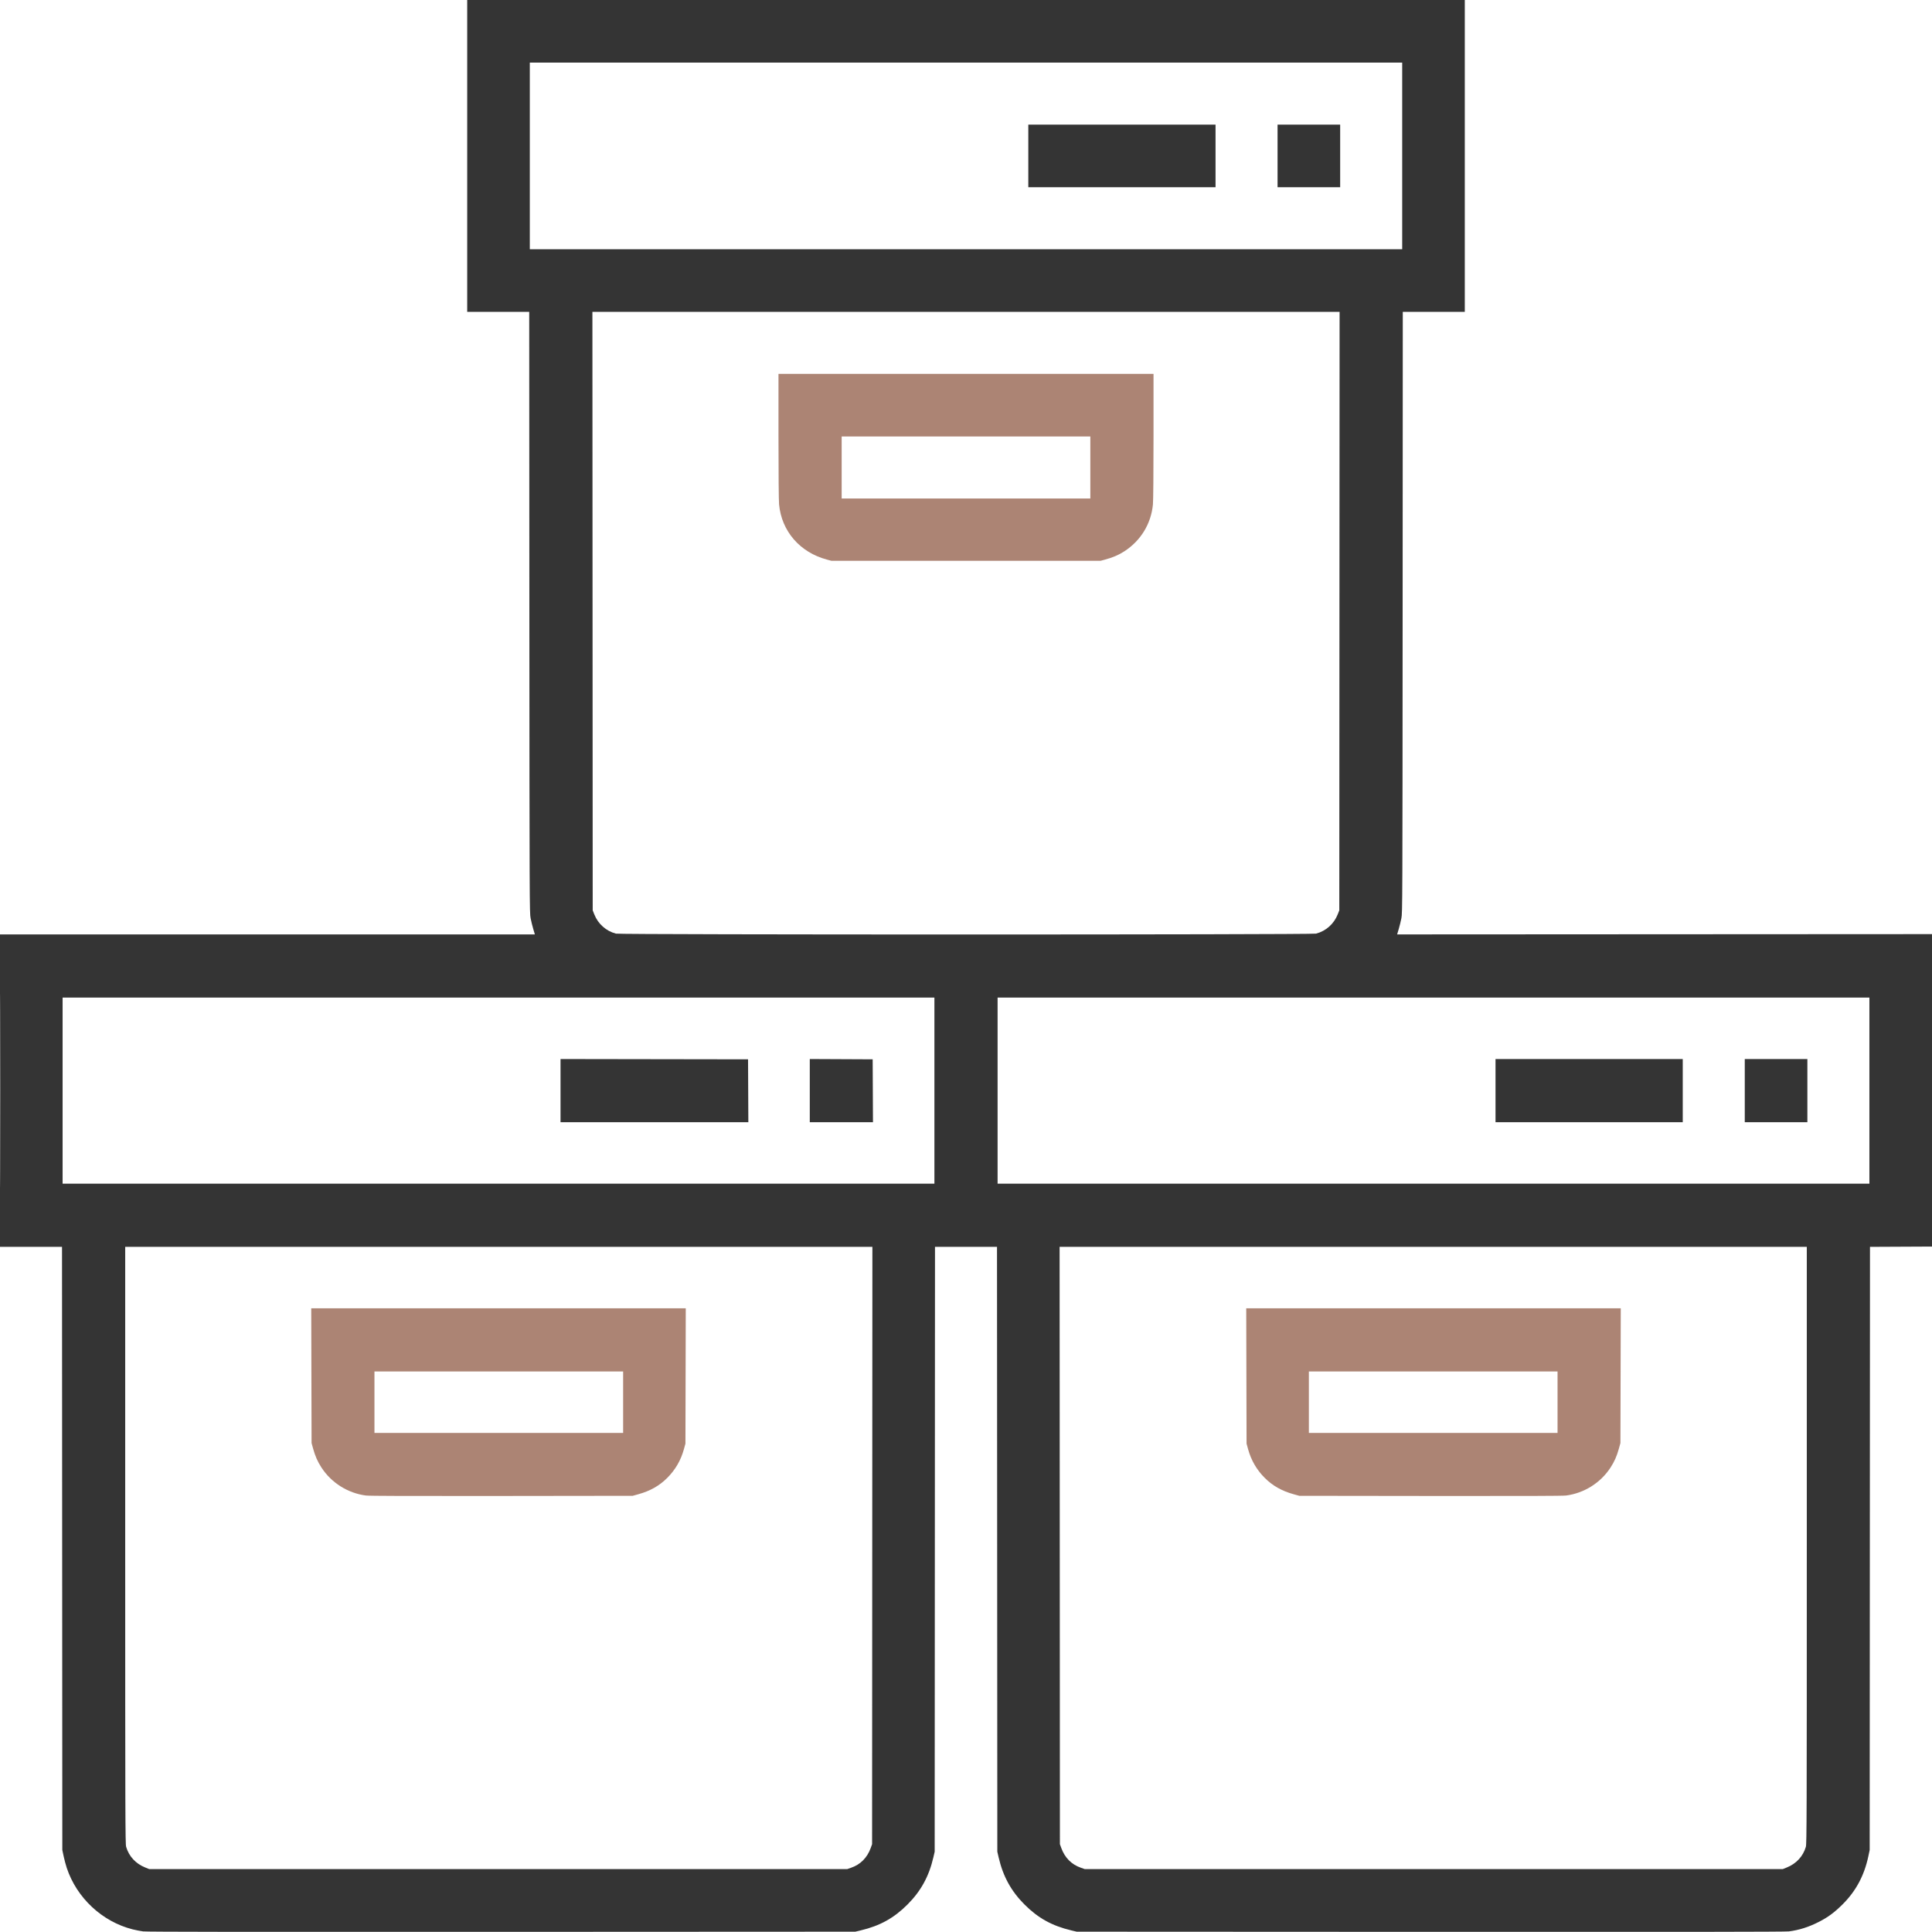
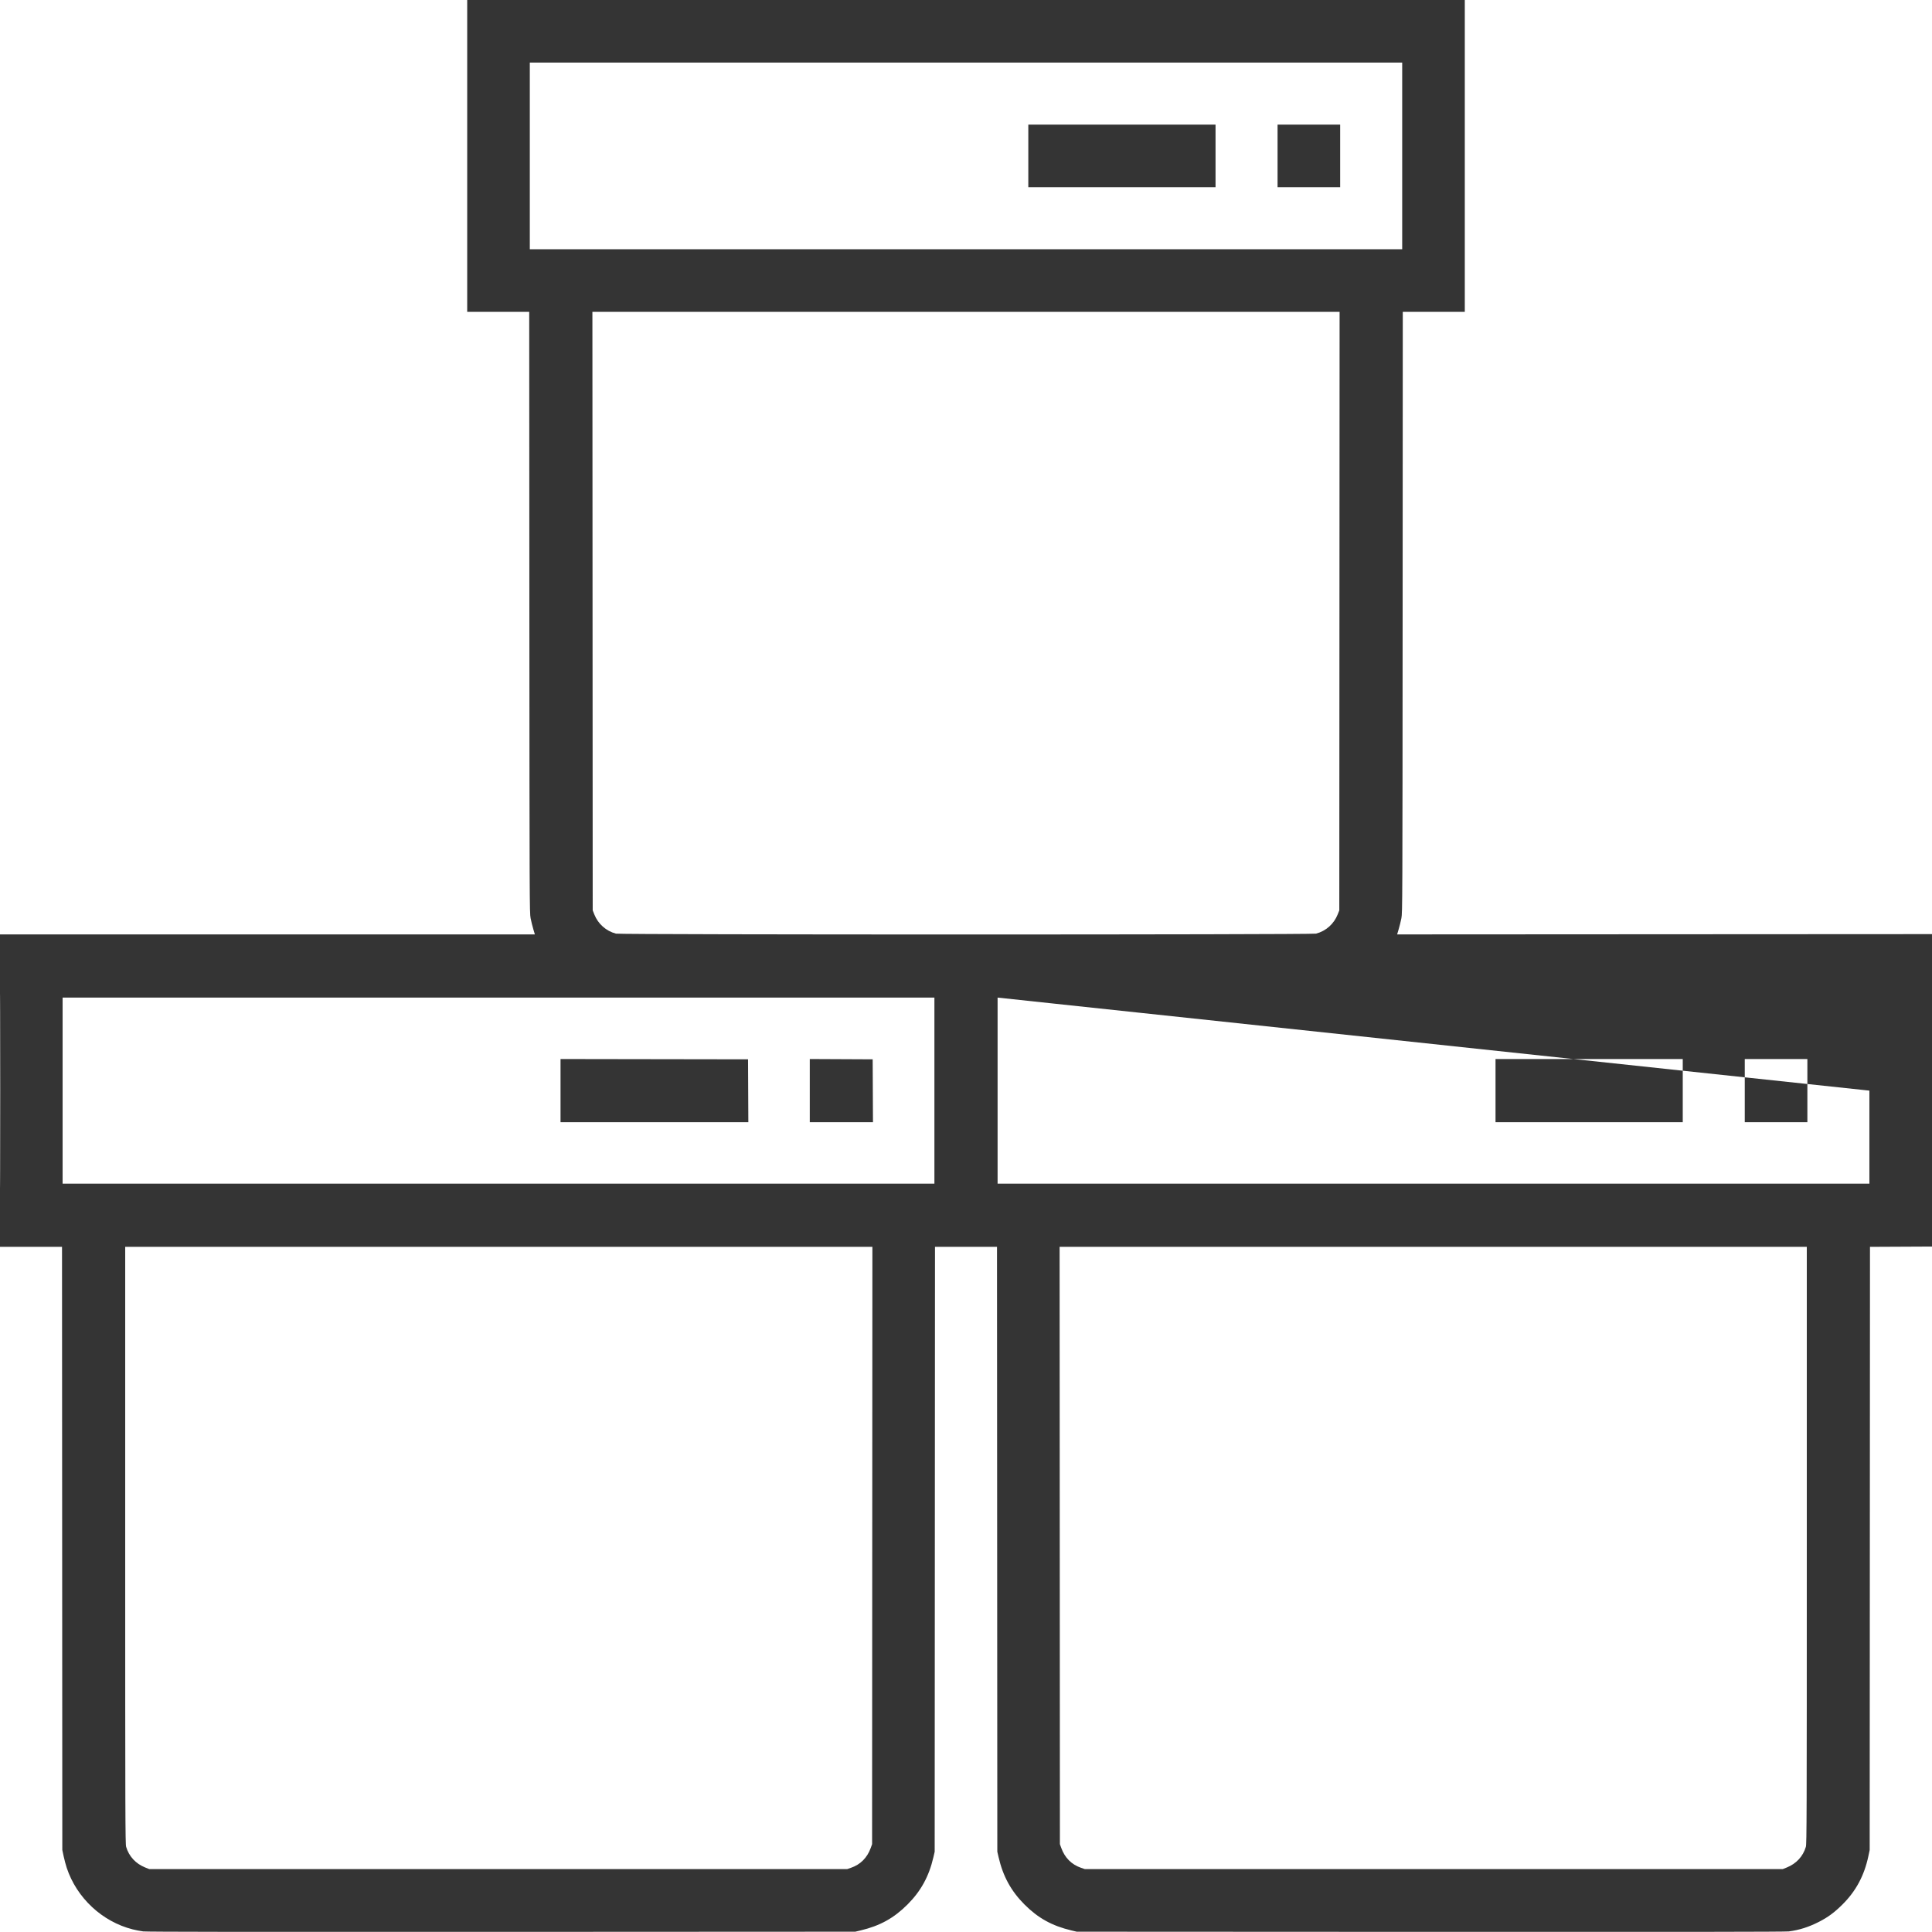
<svg xmlns="http://www.w3.org/2000/svg" width="3333" height="3333" viewBox="0 0 3333 3333" version="1.1">
-   <path d="M 806 269 L 806 538 859.490 538 L 912.979 538 913.240 1056.250 C 913.493 1557.361, 913.563 1574.814, 915.367 1584 C 916.392 1589.225, 918.468 1597.663, 919.978 1602.750 L 922.725 1612 461.362 1612 L 0 1612 0 1881.500 L 0 2151 53.492 2151 L 106.985 2151 107.242 2671.250 L 107.500 3191.500 109.809 3202.370 C 111.079 3208.348, 113.481 3217.348, 115.147 3222.370 C 132.350 3274.227, 176.300 3315.198, 228.973 3328.481 C 234.213 3329.802, 242.325 3331.374, 247 3331.974 C 253.082 3332.755, 429.013 3332.981, 865.500 3332.767 L 1475.500 3332.468 1484.770 3330.261 C 1518.067 3322.337, 1542.108 3309.039, 1565.568 3285.572 C 1588.646 3262.488, 1602.634 3236.990, 1610.231 3204.159 L 1612.467 3194.500 1612.741 2672.750 L 1613.015 2151 1666.500 2151 L 1719.985 2151 1720.259 2672.750 L 1720.533 3194.500 1722.769 3204.159 C 1730.366 3236.990, 1744.354 3262.488, 1767.432 3285.572 C 1790.892 3309.039, 1814.933 3322.337, 1848.230 3330.261 L 1857.500 3332.468 2467.500 3332.767 C 2903.987 3332.981, 3079.918 3332.755, 3086 3331.974 C 3104.082 3329.653, 3120.411 3324.452, 3138.213 3315.346 C 3153.613 3307.469, 3164.800 3299.194, 3178.558 3285.501 C 3201.788 3262.381, 3216.108 3235.709, 3223.191 3202.370 L 3225.500 3191.500 3225.758 2671.259 L 3226.015 2151.017 3279.758 2150.759 L 3333.500 2150.500 3333.752 1881 L 3334.004 1611.500 2872.139 1611.752 L 2410.274 1612.004 2413.021 1602.752 C 2414.532 1597.663, 2416.608 1589.225, 2417.633 1584 C 2419.437 1574.814, 2419.507 1557.361, 2419.760 1056.250 L 2420.021 538 2473.510 538 L 2527 538 2527 269 L 2527 0 1666.500 0 L 806 0 806 269 M 914 269 L 914 430 1666.500 430 L 2419 430 2419 269 L 2419 108 1666.500 108 L 914 108 914 269 M 1774 269 L 1774 323 1935.500 323 L 2097 323 2097 269 L 2097 215 1935.500 215 L 1774 215 1774 269 M 2204 269 L 2204 323 2258 323 L 2312 323 2312 269 L 2312 215 2258 215 L 2204 215 2204 269 M 1022.245 1054.250 L 1022.500 1570.500 1025.279 1577.516 C 1031.770 1593.902, 1045.489 1606.114, 1062.495 1610.643 C 1069.948 1612.628, 2263.052 1612.628, 2270.505 1610.643 C 2287.511 1606.114, 2301.230 1593.902, 2307.721 1577.516 L 2310.500 1570.500 2310.755 1054.250 L 2311.010 538 1666.500 538 L 1021.990 538 1022.245 1054.250 M 0.493 1881.500 C 0.493 2030, 0.608 2090.899, 0.750 2016.831 C 0.891 1942.762, 0.891 1821.262, 0.750 1746.831 C 0.609 1672.399, 0.493 1733, 0.493 1881.500 M 108 1881.500 L 108 2042 860 2042 L 1612 2042 1612 1881.500 L 1612 1721 860 1721 L 108 1721 108 1881.500 M 1721 1881.500 L 1721 2042 2473 2042 L 3225 2042 3225 1881.500 L 3225 1721 2473 1721 L 1721 1721 1721 1881.500 M 967 1881.497 L 967 1936 1129.009 1936 L 1291.017 1936 1290.759 1881.750 L 1290.500 1827.500 1128.750 1827.247 L 967 1826.994 967 1881.497 M 1397 1881.491 L 1397 1936 1451.509 1936 L 1506.017 1936 1505.759 1881.750 L 1505.500 1827.500 1451.250 1827.241 L 1397 1826.983 1397 1881.491 M 2580 1881.500 L 2580 1936 2741.500 1936 L 2903 1936 2903 1881.500 L 2903 1827 2741.500 1827 L 2580 1827 2580 1881.500 M 3010 1881.500 L 3010 1936 3064 1936 L 3118 1936 3118 1881.500 L 3118 1827 3064 1827 L 3010 1827 3010 1881.500 M 216 2665.818 C 216 3136.194, 216.139 3181.106, 217.610 3186.068 C 222.513 3202.604, 234.108 3215.136, 250.623 3221.747 L 257.500 3224.500 859.500 3224.500 L 1461.500 3224.500 1468.266 3222.163 C 1484.471 3216.566, 1496.067 3204.868, 1502.168 3187.962 L 1504.500 3181.500 1504.757 2666.250 L 1505.013 2151 860.507 2151 L 216 2151 216 2665.818 M 1828.243 2666.250 L 1828.500 3181.500 1830.832 3187.962 C 1836.933 3204.868, 1848.529 3216.566, 1864.734 3222.163 L 1871.500 3224.500 2473.500 3224.500 L 3075.500 3224.500 3082.377 3221.747 C 3098.892 3215.136, 3110.487 3202.604, 3115.390 3186.068 C 3116.861 3181.106, 3117 3136.194, 3117 2665.818 L 3117 2151 2472.493 2151 L 1827.987 2151 1828.243 2666.250" stroke="none" fill="#343434" fill-rule="evenodd" />
-   <path d="M 1343.001 752.250 C 1343.001 816.999, 1343.403 863.735, 1344.015 870.188 C 1348.407 916.498, 1379.968 952.914, 1426.500 965.360 L 1434.500 967.500 1666.500 967.500 L 1898.500 967.500 1906.500 965.360 C 1919.503 961.882, 1929.920 957.418, 1939.504 951.217 C 1968.026 932.764, 1985.813 903.635, 1988.985 870.188 C 1989.597 863.735, 1989.999 816.999, 1989.999 752.250 L 1990 645 1666.500 645 L 1343 645 1343.001 752.250 M 1452 806.500 L 1452 860 1666.500 860 L 1881 860 1881 806.500 L 1881 753 1666.500 753 L 1452 753 1452 806.500 M 537.229 2373.250 L 537.522 2489.500 540.153 2499.051 C 543.735 2512.057, 547.923 2521.539, 554.627 2531.832 C 571.759 2558.133, 600.067 2575.934, 631.219 2579.997 C 636.995 2580.751, 707.867 2580.990, 865.500 2580.789 L 1091.500 2580.500 1101.074 2577.852 C 1121.708 2572.146, 1137.524 2563.210, 1151.170 2549.548 C 1165.047 2535.656, 1174.559 2519.268, 1179.812 2500.206 L 1182.487 2490.500 1182.771 2373.750 L 1183.056 2257 859.996 2257 L 536.937 2257 537.229 2373.250 M 2150.229 2373.750 L 2150.513 2490.500 2153.188 2500.206 C 2158.441 2519.268, 2167.953 2535.656, 2181.830 2549.548 C 2195.476 2563.210, 2211.292 2572.146, 2231.926 2577.852 L 2241.500 2580.500 2467.500 2580.789 C 2625.133 2580.990, 2696.005 2580.751, 2701.781 2579.997 C 2732.933 2575.934, 2761.241 2558.133, 2778.373 2531.832 C 2785.077 2521.539, 2789.265 2512.057, 2792.847 2499.051 L 2795.478 2489.500 2795.771 2373.250 L 2796.063 2257 2473.004 2257 L 2149.944 2257 2150.229 2373.750 M 646 2419 L 646 2472 860.500 2472 L 1075 2472 1075 2419 L 1075 2366 860.500 2366 L 646 2366 646 2419 M 2258 2419 L 2258 2472 2472.500 2472 L 2687 2472 2687 2419 L 2687 2366 2472.500 2366 L 2258 2366 2258 2419" stroke="none" fill="#ac8474" fill-rule="evenodd" />
+   <path d="M 806 269 L 806 538 859.490 538 L 912.979 538 913.240 1056.250 C 913.493 1557.361, 913.563 1574.814, 915.367 1584 C 916.392 1589.225, 918.468 1597.663, 919.978 1602.750 L 922.725 1612 461.362 1612 L 0 1612 0 1881.500 L 0 2151 53.492 2151 L 106.985 2151 107.242 2671.250 L 107.500 3191.500 109.809 3202.370 C 111.079 3208.348, 113.481 3217.348, 115.147 3222.370 C 132.350 3274.227, 176.300 3315.198, 228.973 3328.481 C 234.213 3329.802, 242.325 3331.374, 247 3331.974 C 253.082 3332.755, 429.013 3332.981, 865.500 3332.767 L 1475.500 3332.468 1484.770 3330.261 C 1518.067 3322.337, 1542.108 3309.039, 1565.568 3285.572 C 1588.646 3262.488, 1602.634 3236.990, 1610.231 3204.159 L 1612.467 3194.500 1612.741 2672.750 L 1613.015 2151 1666.500 2151 L 1719.985 2151 1720.259 2672.750 L 1720.533 3194.500 1722.769 3204.159 C 1730.366 3236.990, 1744.354 3262.488, 1767.432 3285.572 C 1790.892 3309.039, 1814.933 3322.337, 1848.230 3330.261 L 1857.500 3332.468 2467.500 3332.767 C 2903.987 3332.981, 3079.918 3332.755, 3086 3331.974 C 3104.082 3329.653, 3120.411 3324.452, 3138.213 3315.346 C 3153.613 3307.469, 3164.800 3299.194, 3178.558 3285.501 C 3201.788 3262.381, 3216.108 3235.709, 3223.191 3202.370 L 3225.500 3191.500 3225.758 2671.259 L 3226.015 2151.017 3279.758 2150.759 L 3333.500 2150.500 3333.752 1881 L 3334.004 1611.500 2872.139 1611.752 L 2410.274 1612.004 2413.021 1602.752 C 2414.532 1597.663, 2416.608 1589.225, 2417.633 1584 C 2419.437 1574.814, 2419.507 1557.361, 2419.760 1056.250 L 2420.021 538 2473.510 538 L 2527 538 2527 269 L 2527 0 1666.500 0 L 806 0 806 269 M 914 269 L 914 430 1666.500 430 L 2419 430 2419 269 L 2419 108 1666.500 108 L 914 108 914 269 M 1774 269 L 1774 323 1935.500 323 L 2097 323 2097 269 L 2097 215 1935.500 215 L 1774 215 1774 269 M 2204 269 L 2204 323 2258 323 L 2312 323 2312 269 L 2312 215 2258 215 L 2204 215 2204 269 M 1022.245 1054.250 L 1022.500 1570.500 1025.279 1577.516 C 1031.770 1593.902, 1045.489 1606.114, 1062.495 1610.643 C 1069.948 1612.628, 2263.052 1612.628, 2270.505 1610.643 C 2287.511 1606.114, 2301.230 1593.902, 2307.721 1577.516 L 2310.500 1570.500 2310.755 1054.250 L 2311.010 538 1666.500 538 L 1021.990 538 1022.245 1054.250 M 0.493 1881.500 C 0.493 2030, 0.608 2090.899, 0.750 2016.831 C 0.891 1942.762, 0.891 1821.262, 0.750 1746.831 C 0.609 1672.399, 0.493 1733, 0.493 1881.500 M 108 1881.500 L 108 2042 860 2042 L 1612 2042 1612 1881.500 L 1612 1721 860 1721 L 108 1721 108 1881.500 M 1721 1881.500 L 1721 2042 2473 2042 L 3225 2042 3225 1881.500 L 1721 1721 1721 1881.500 M 967 1881.497 L 967 1936 1129.009 1936 L 1291.017 1936 1290.759 1881.750 L 1290.500 1827.500 1128.750 1827.247 L 967 1826.994 967 1881.497 M 1397 1881.491 L 1397 1936 1451.509 1936 L 1506.017 1936 1505.759 1881.750 L 1505.500 1827.500 1451.250 1827.241 L 1397 1826.983 1397 1881.491 M 2580 1881.500 L 2580 1936 2741.500 1936 L 2903 1936 2903 1881.500 L 2903 1827 2741.500 1827 L 2580 1827 2580 1881.500 M 3010 1881.500 L 3010 1936 3064 1936 L 3118 1936 3118 1881.500 L 3118 1827 3064 1827 L 3010 1827 3010 1881.500 M 216 2665.818 C 216 3136.194, 216.139 3181.106, 217.610 3186.068 C 222.513 3202.604, 234.108 3215.136, 250.623 3221.747 L 257.500 3224.500 859.500 3224.500 L 1461.500 3224.500 1468.266 3222.163 C 1484.471 3216.566, 1496.067 3204.868, 1502.168 3187.962 L 1504.500 3181.500 1504.757 2666.250 L 1505.013 2151 860.507 2151 L 216 2151 216 2665.818 M 1828.243 2666.250 L 1828.500 3181.500 1830.832 3187.962 C 1836.933 3204.868, 1848.529 3216.566, 1864.734 3222.163 L 1871.500 3224.500 2473.500 3224.500 L 3075.500 3224.500 3082.377 3221.747 C 3098.892 3215.136, 3110.487 3202.604, 3115.390 3186.068 C 3116.861 3181.106, 3117 3136.194, 3117 2665.818 L 3117 2151 2472.493 2151 L 1827.987 2151 1828.243 2666.250" stroke="none" fill="#343434" fill-rule="evenodd" />
</svg>